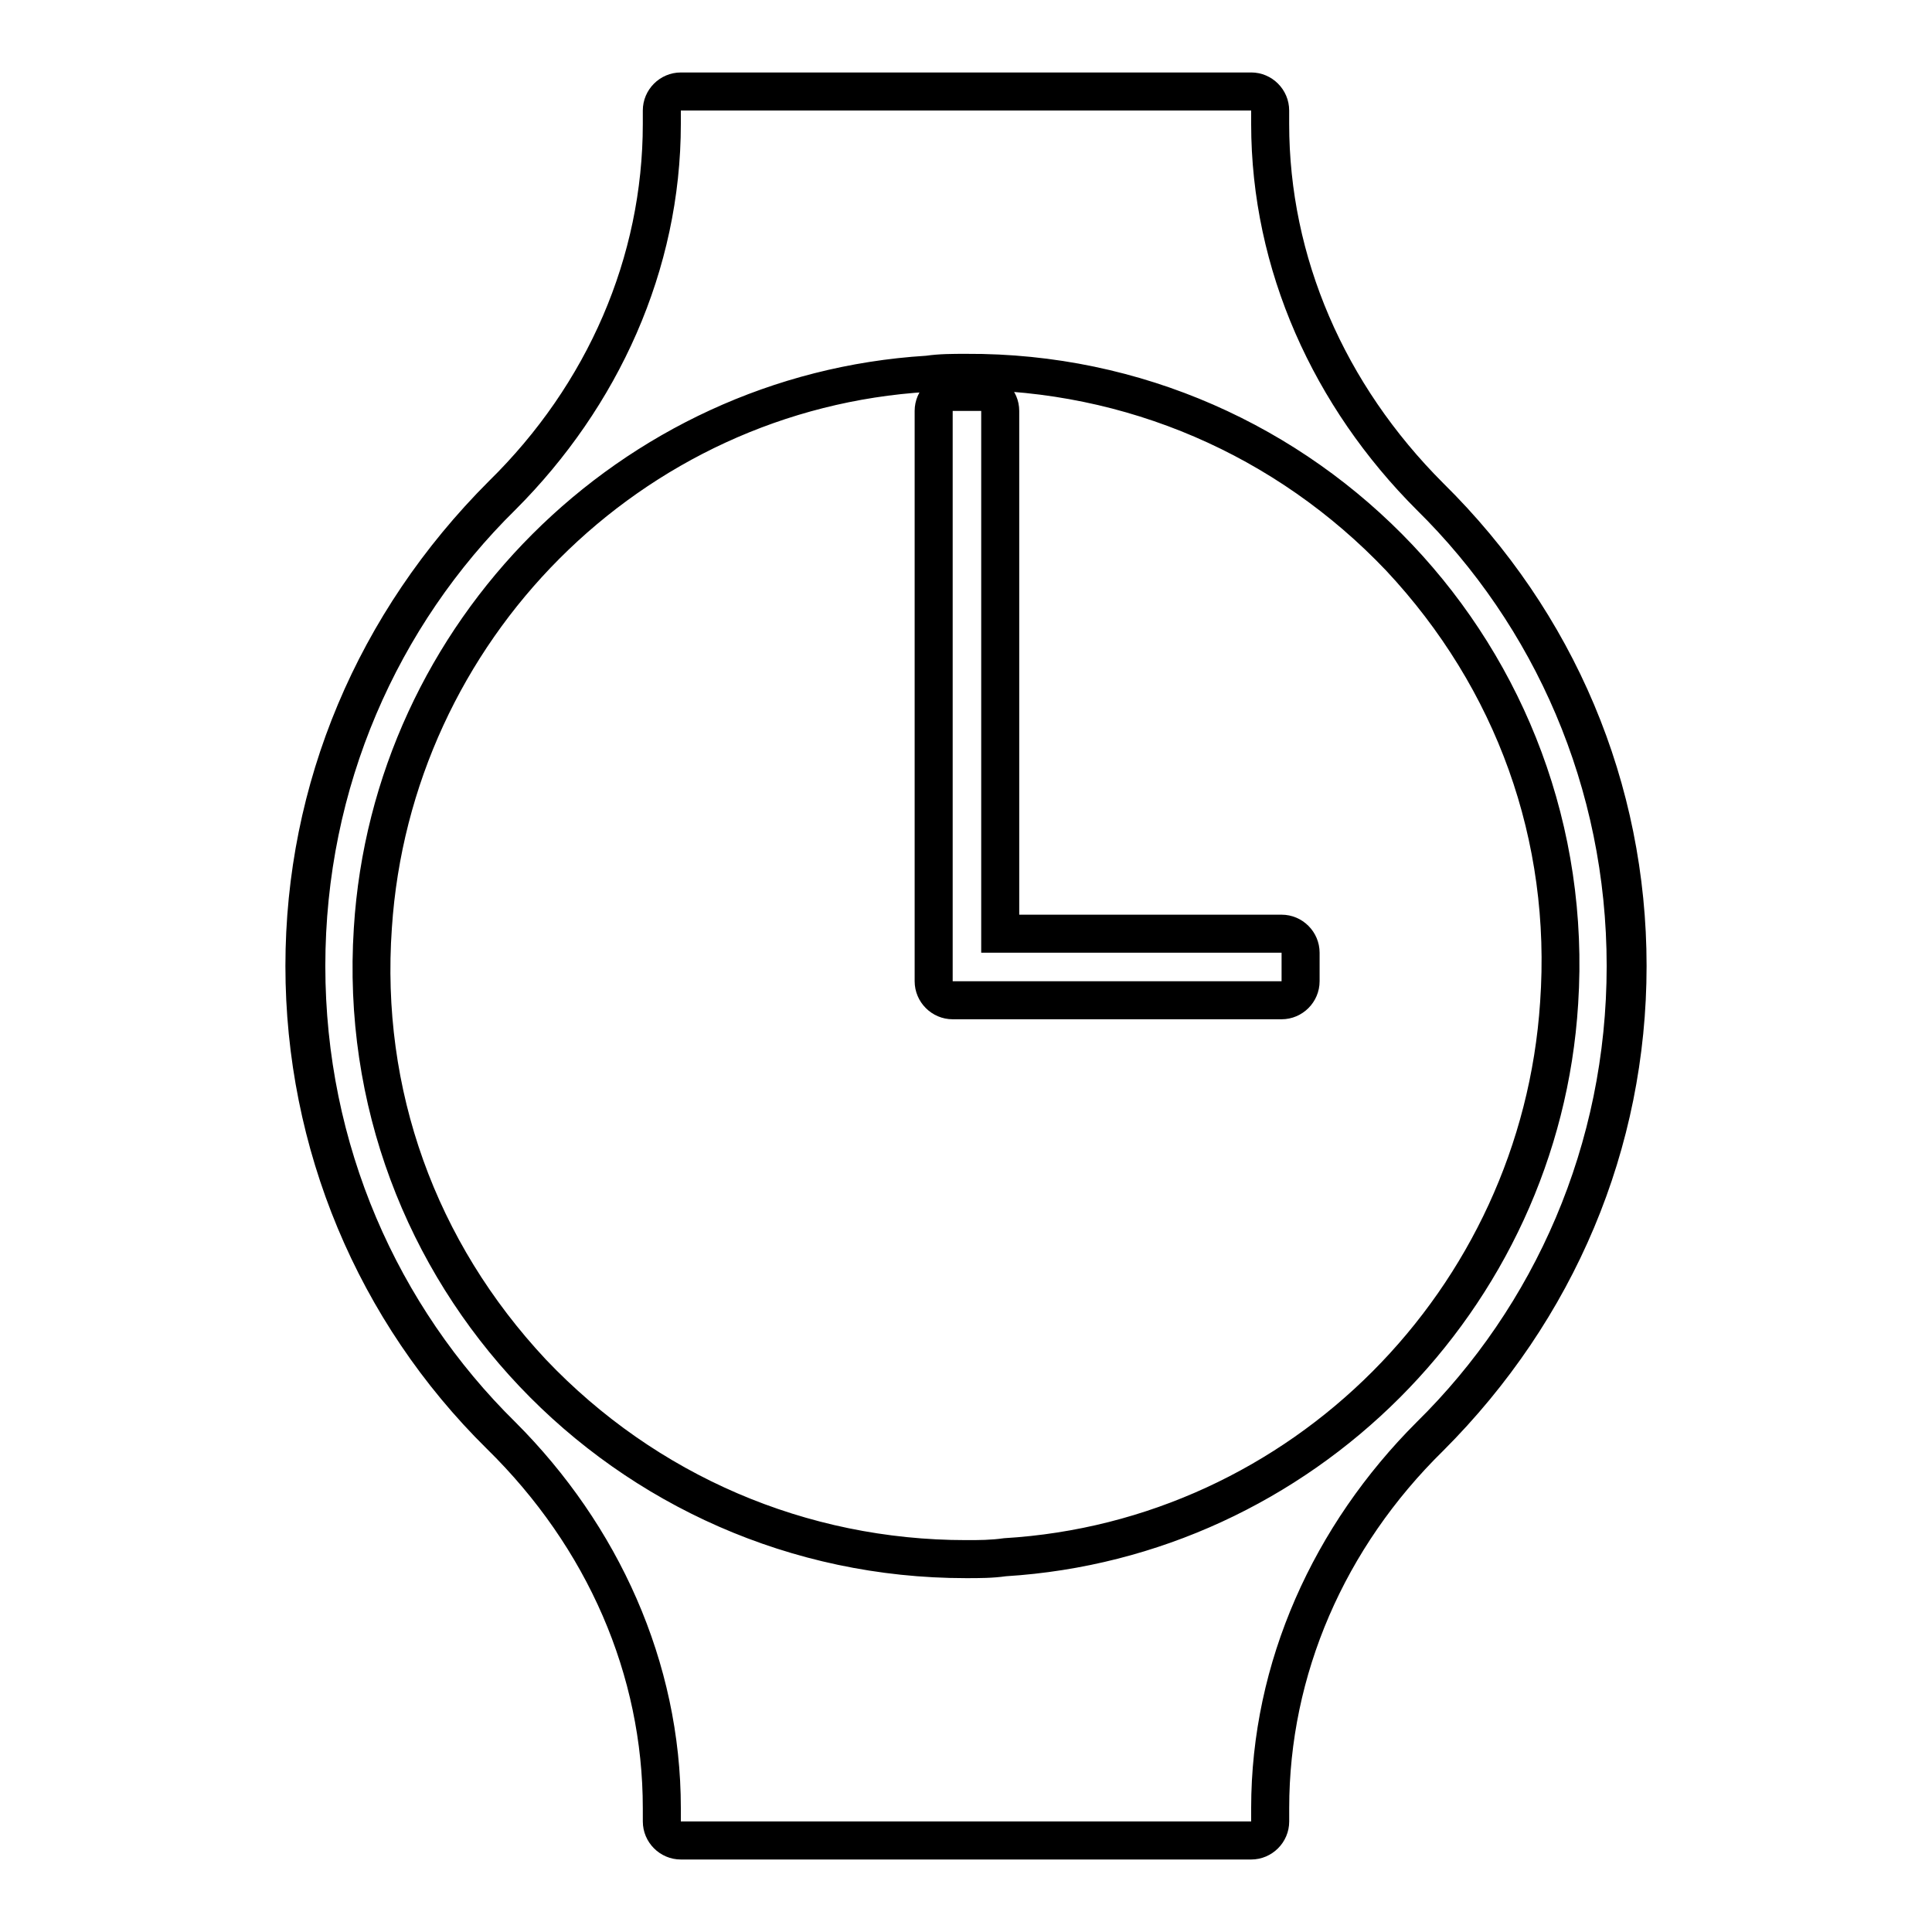
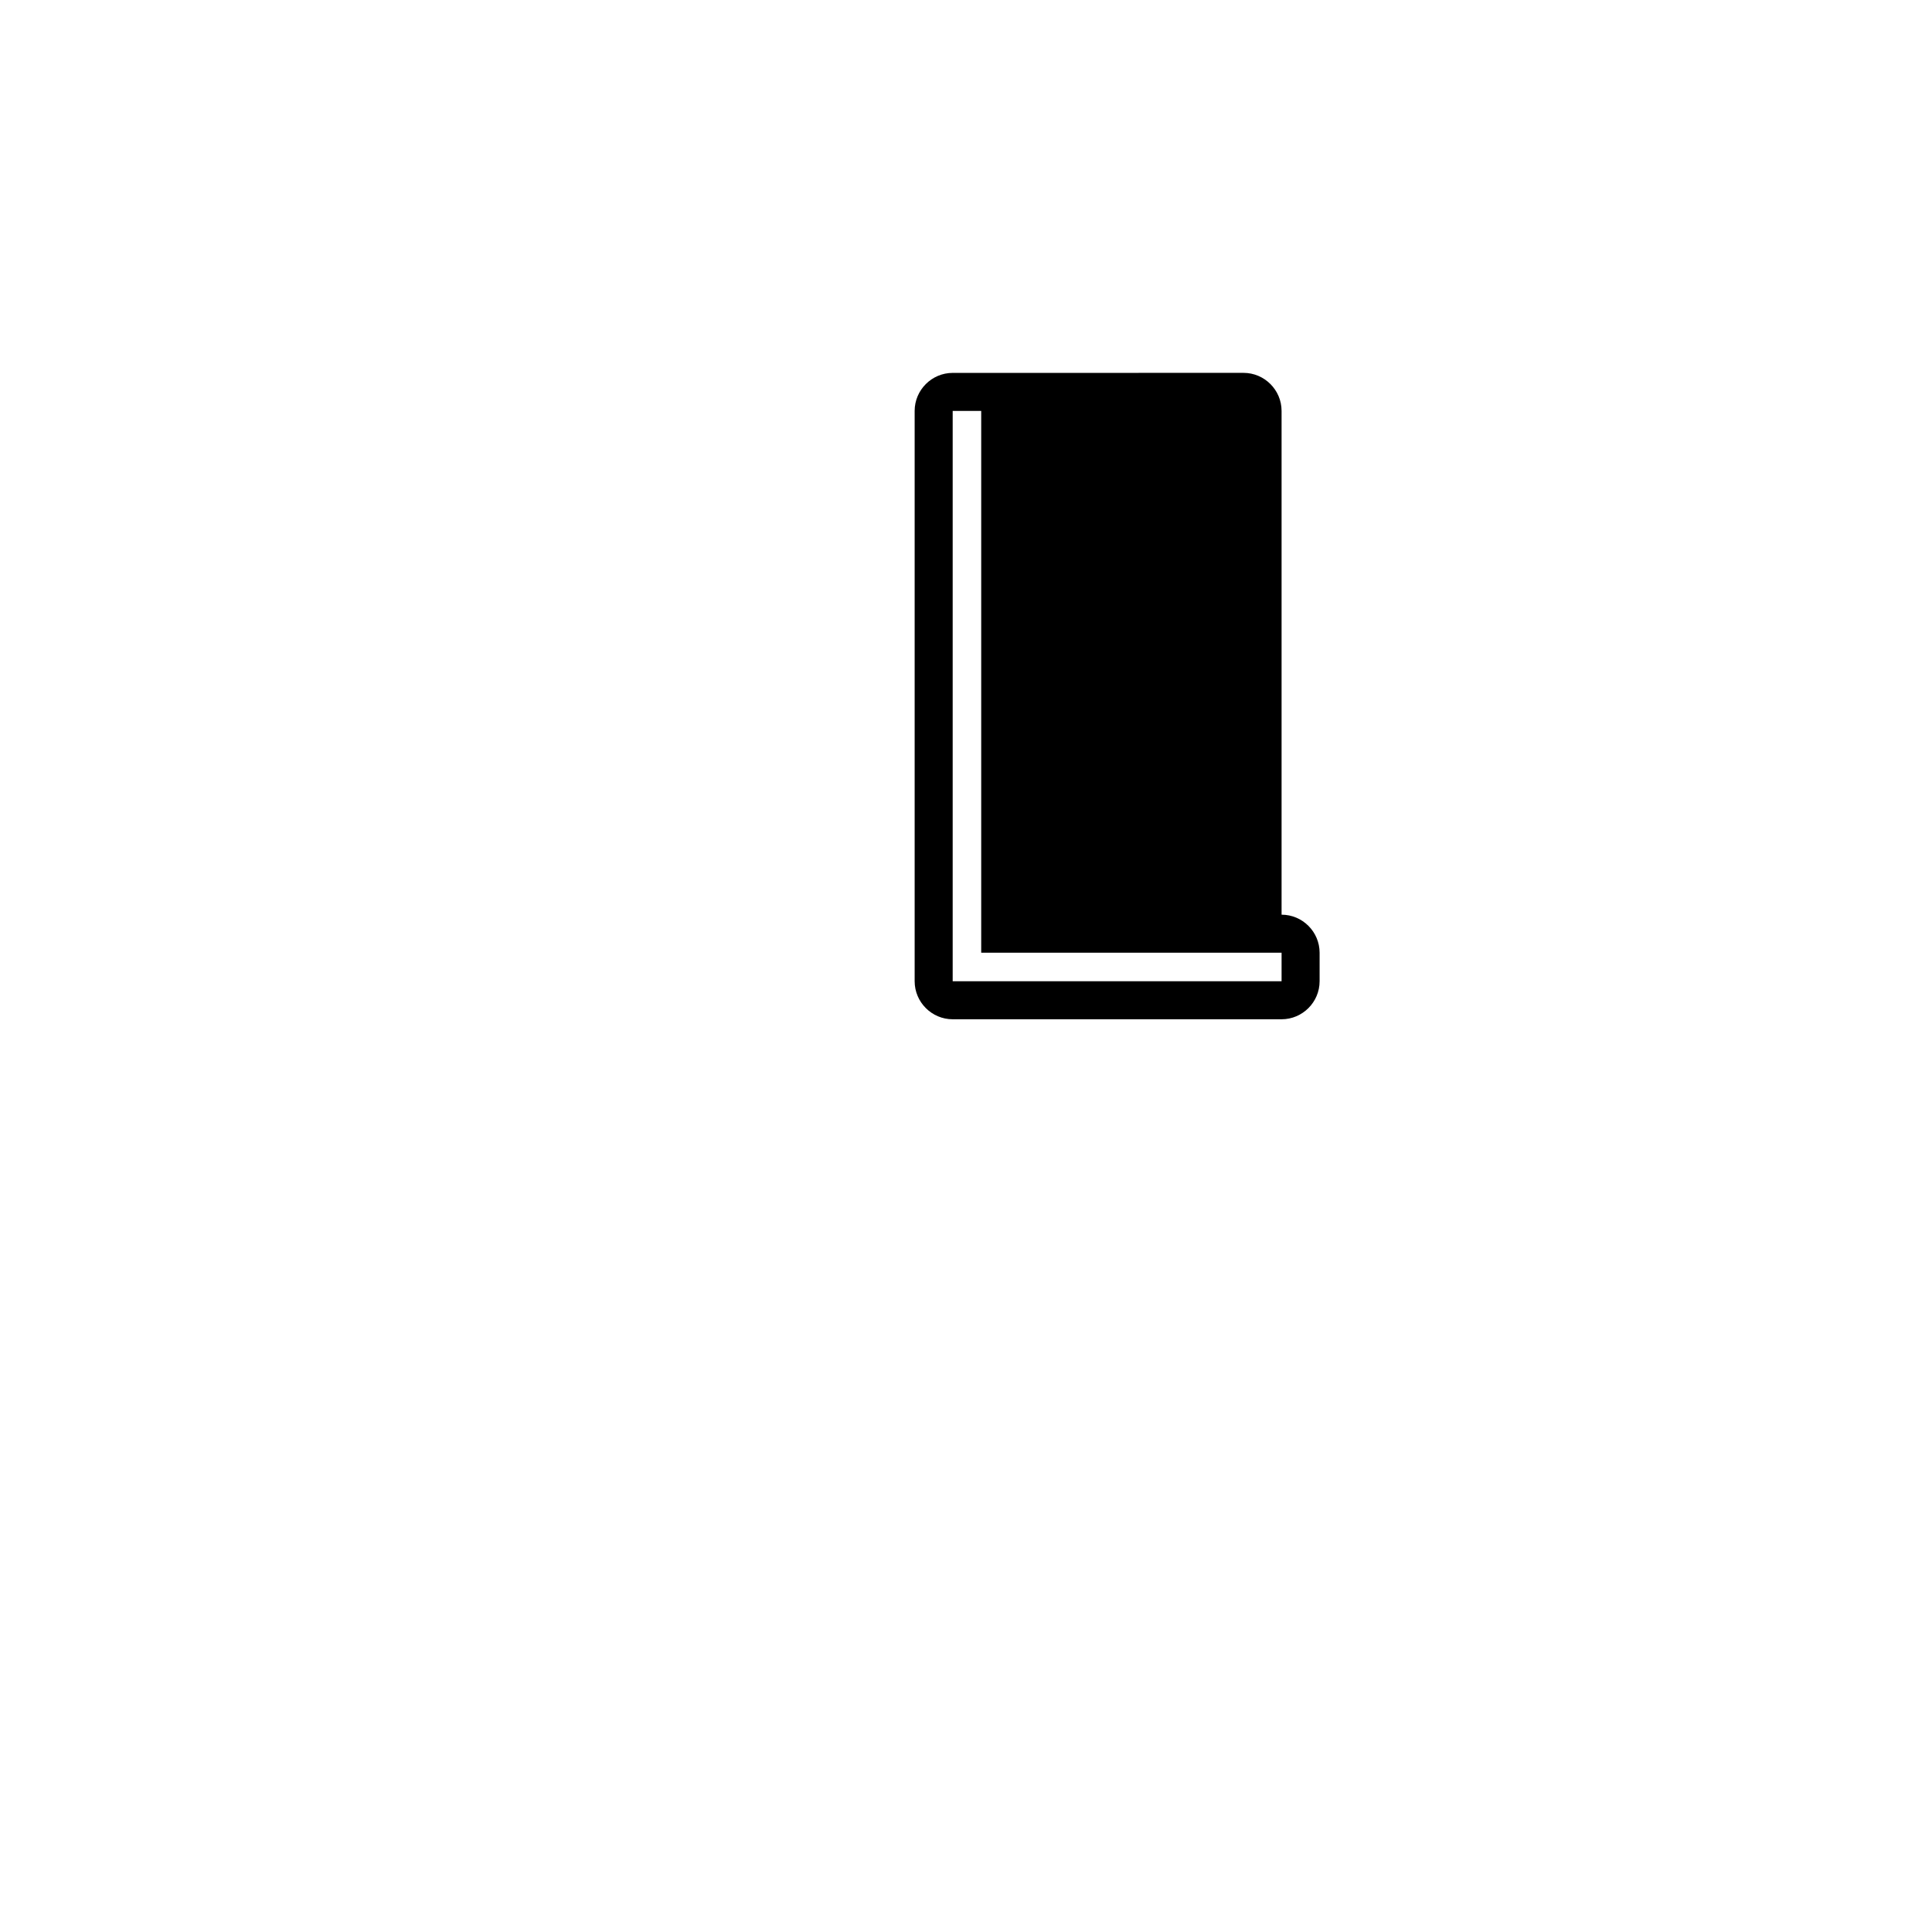
<svg xmlns="http://www.w3.org/2000/svg" fill="#000000" width="800px" height="800px" version="1.1" viewBox="144 144 512 512">
  <g>
-     <path d="m475.57 173.29v3.527c0 38.793 16.625 75.066 43.832 102.27 31.234 30.73 50.383 73.555 50.383 120.91s-19.145 90.184-50.383 120.91c-27.207 27.203-43.832 63.48-43.832 102.27v3.523h-151.14v-3.527c0-38.793-16.625-75.066-43.832-102.27-31.234-30.73-50.383-73.555-50.383-120.91s19.145-90.184 50.383-120.91c27.207-27.203 43.832-63.477 43.832-102.27v-3.527h151.14m-75.57 388.94c3.527 0 7.055 0 10.578-0.504 81.113-5.039 146.61-70.535 151.65-151.65 6.043-94.211-69.023-172.8-162.23-172.3-3.527 0-7.055 0-10.578 0.504-81.113 5.039-146.61 70.535-151.65 151.65-6.047 94.207 69.02 172.3 162.23 172.3m75.57-399.02h-151.14c-5.543 0-10.078 4.535-10.078 10.078v3.527c0 35.266-14.609 69.023-40.809 94.715-34.758 34.762-53.906 80.105-53.906 128.47s19.145 94.211 53.402 127.97c26.703 26.199 41.312 59.953 41.312 95.219l0.004 3.523c0 5.543 4.535 10.078 10.078 10.078h151.14c5.543 0 10.078-4.535 10.078-10.078v-3.527c0-35.266 14.609-69.023 40.809-94.715 34.758-34.762 53.902-80.105 53.902-128.47 0-48.367-19.145-93.711-53.91-127.97-26.195-26.199-40.809-59.953-40.809-95.219v-3.527c0-5.543-4.531-10.078-10.074-10.078zm-75.57 388.94c-42.32 0-82.121-17.129-111.34-47.863-29.223-31.234-43.832-71.539-40.809-114.36 5.039-76.074 66-137.54 142.07-142.07 3.527 0 6.551-0.504 10.078-0.504 42.32 0 82.121 17.129 111.34 47.863 29.223 31.234 43.832 71.539 40.809 114.36-5.039 76.074-66 137.54-142.07 142.07-3.531 0.504-6.555 0.504-10.078 0.504z" />
-     <path d="m404.03 252.89v143.59h79.602v7.559l-79.602-0.004h-7.559v-151.14l7.559 0.004m0-10.078h-7.559c-5.543 0-10.078 4.535-10.078 10.078v151.14c0 5.543 4.535 10.078 10.078 10.078h87.16c5.543 0 10.078-4.535 10.078-10.078v-7.559c0-5.543-4.535-10.078-10.078-10.078h-69.523v-133.51c0-5.543-4.535-10.078-10.078-10.078z" />
+     <path d="m404.03 252.89v143.59h79.602v7.559l-79.602-0.004h-7.559v-151.14l7.559 0.004m0-10.078h-7.559c-5.543 0-10.078 4.535-10.078 10.078v151.14c0 5.543 4.535 10.078 10.078 10.078h87.16c5.543 0 10.078-4.535 10.078-10.078v-7.559c0-5.543-4.535-10.078-10.078-10.078v-133.51c0-5.543-4.535-10.078-10.078-10.078z" />
  </g>
</svg>